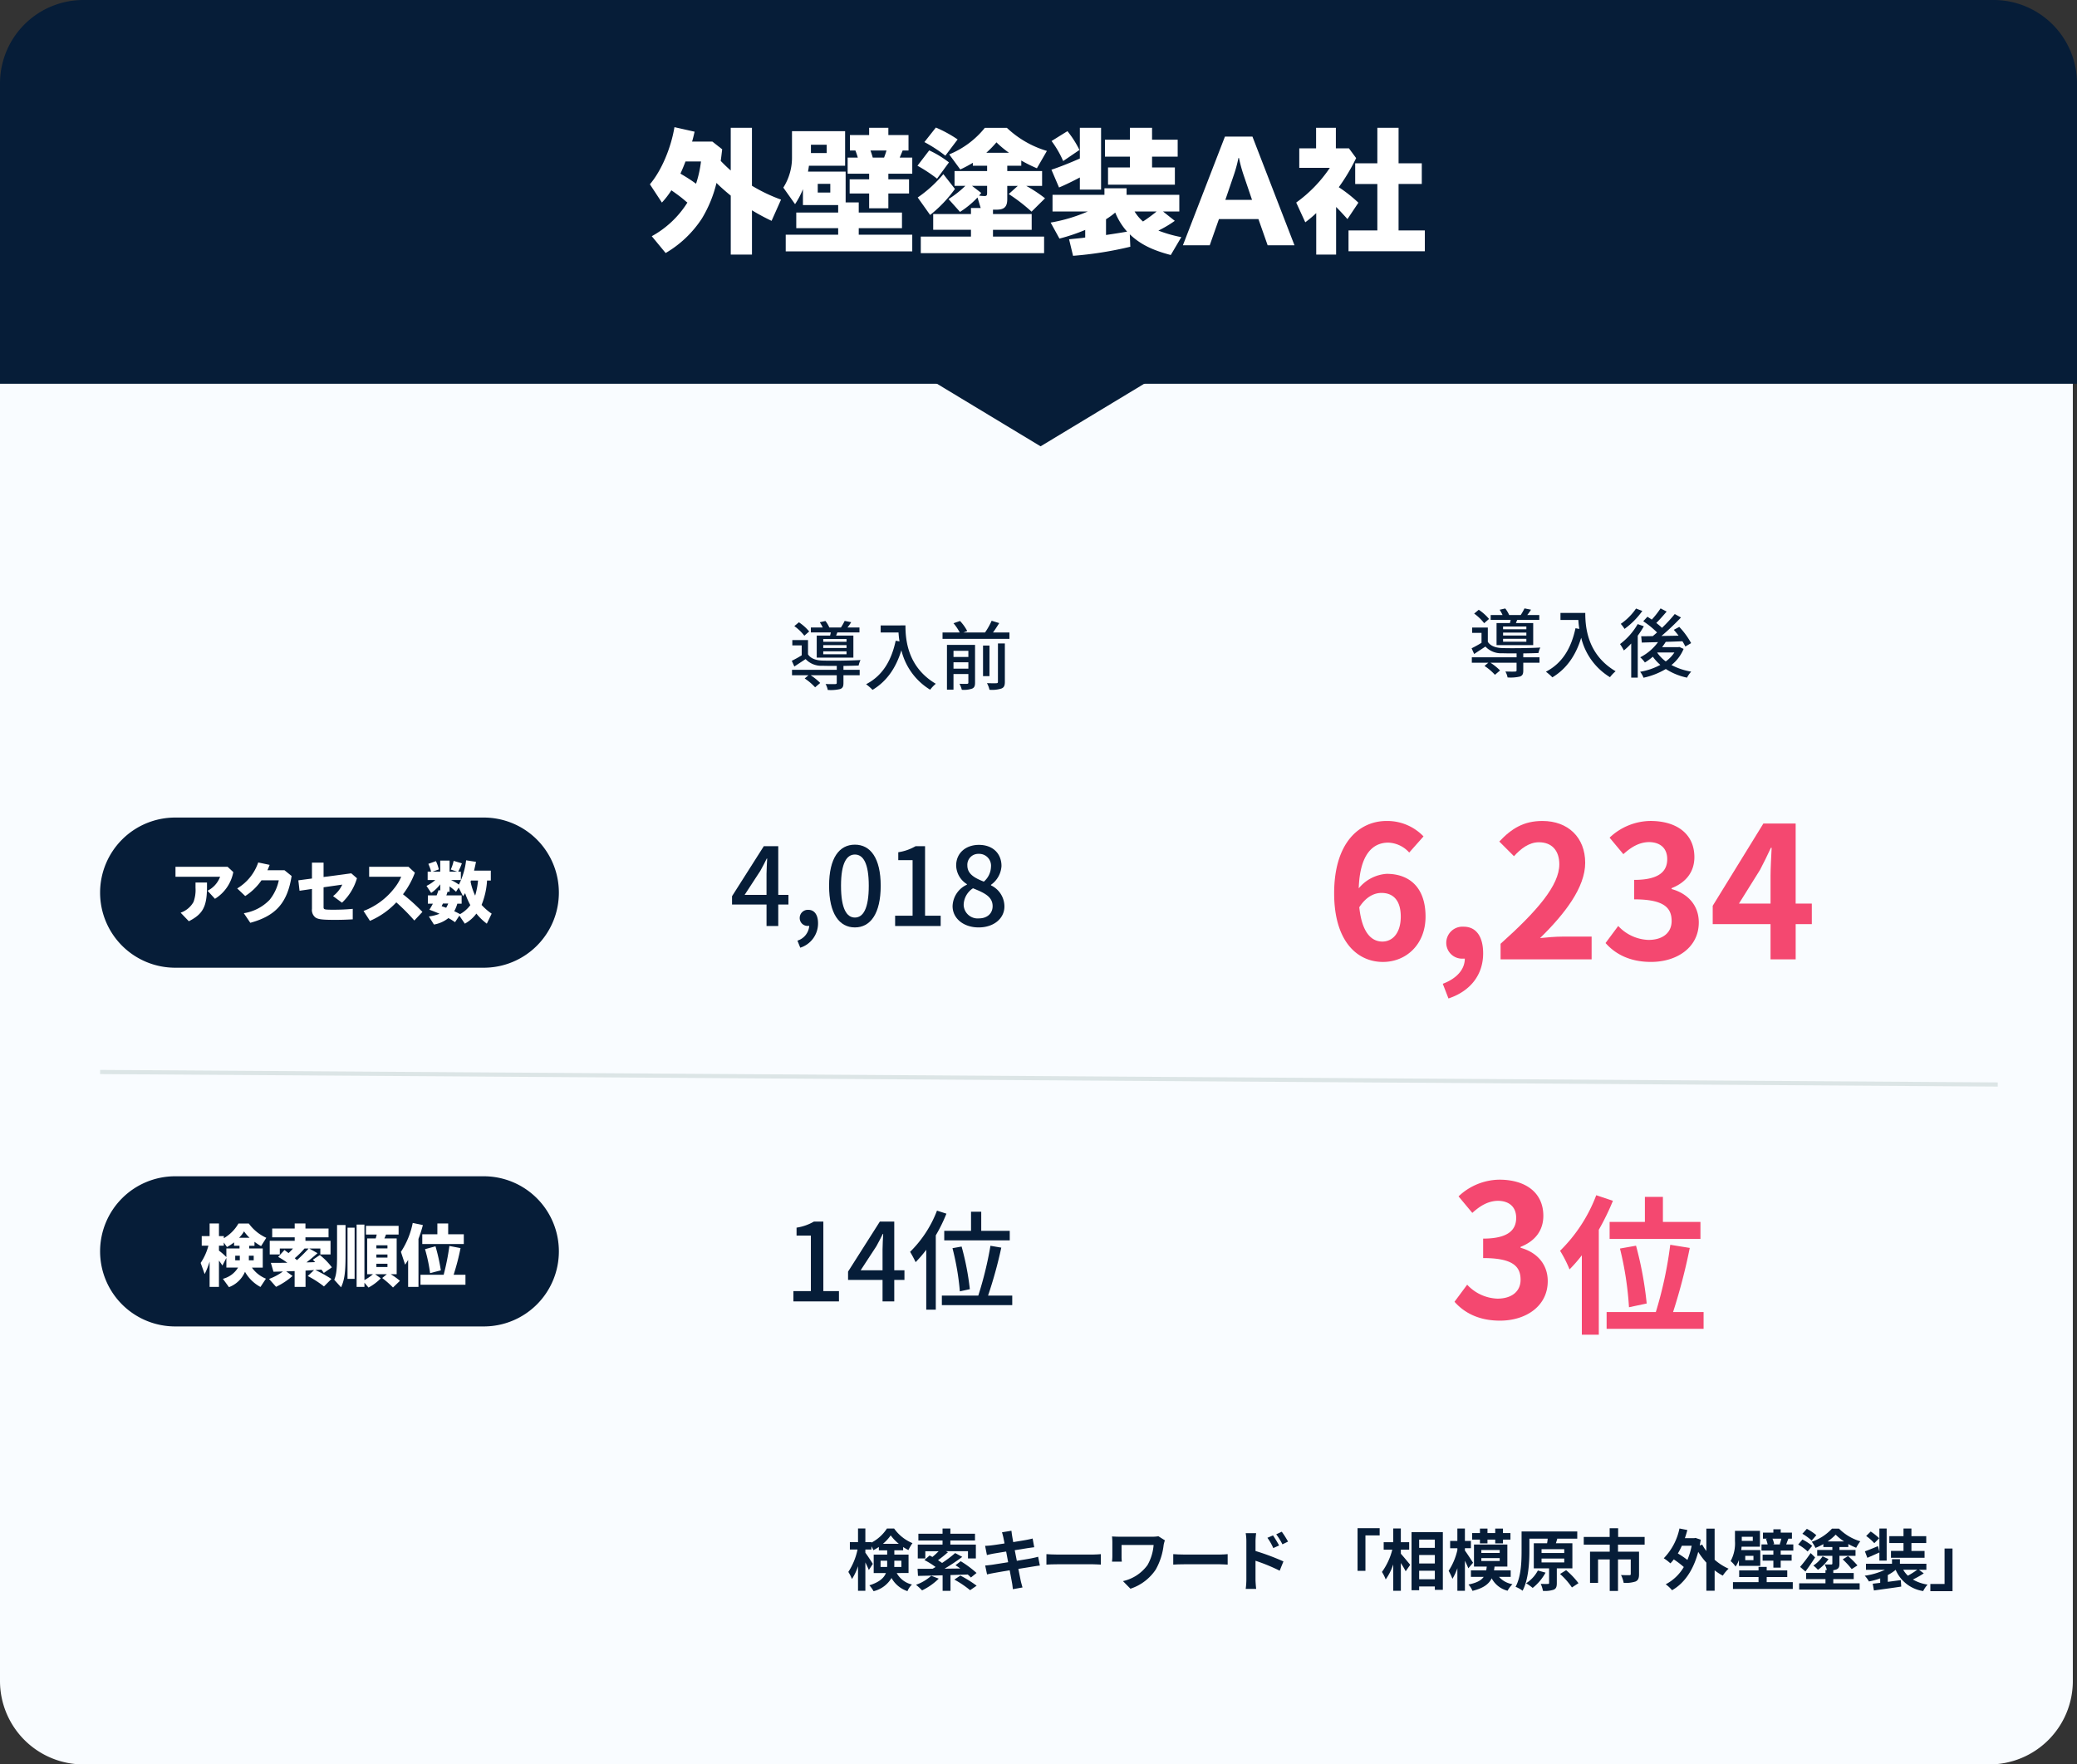
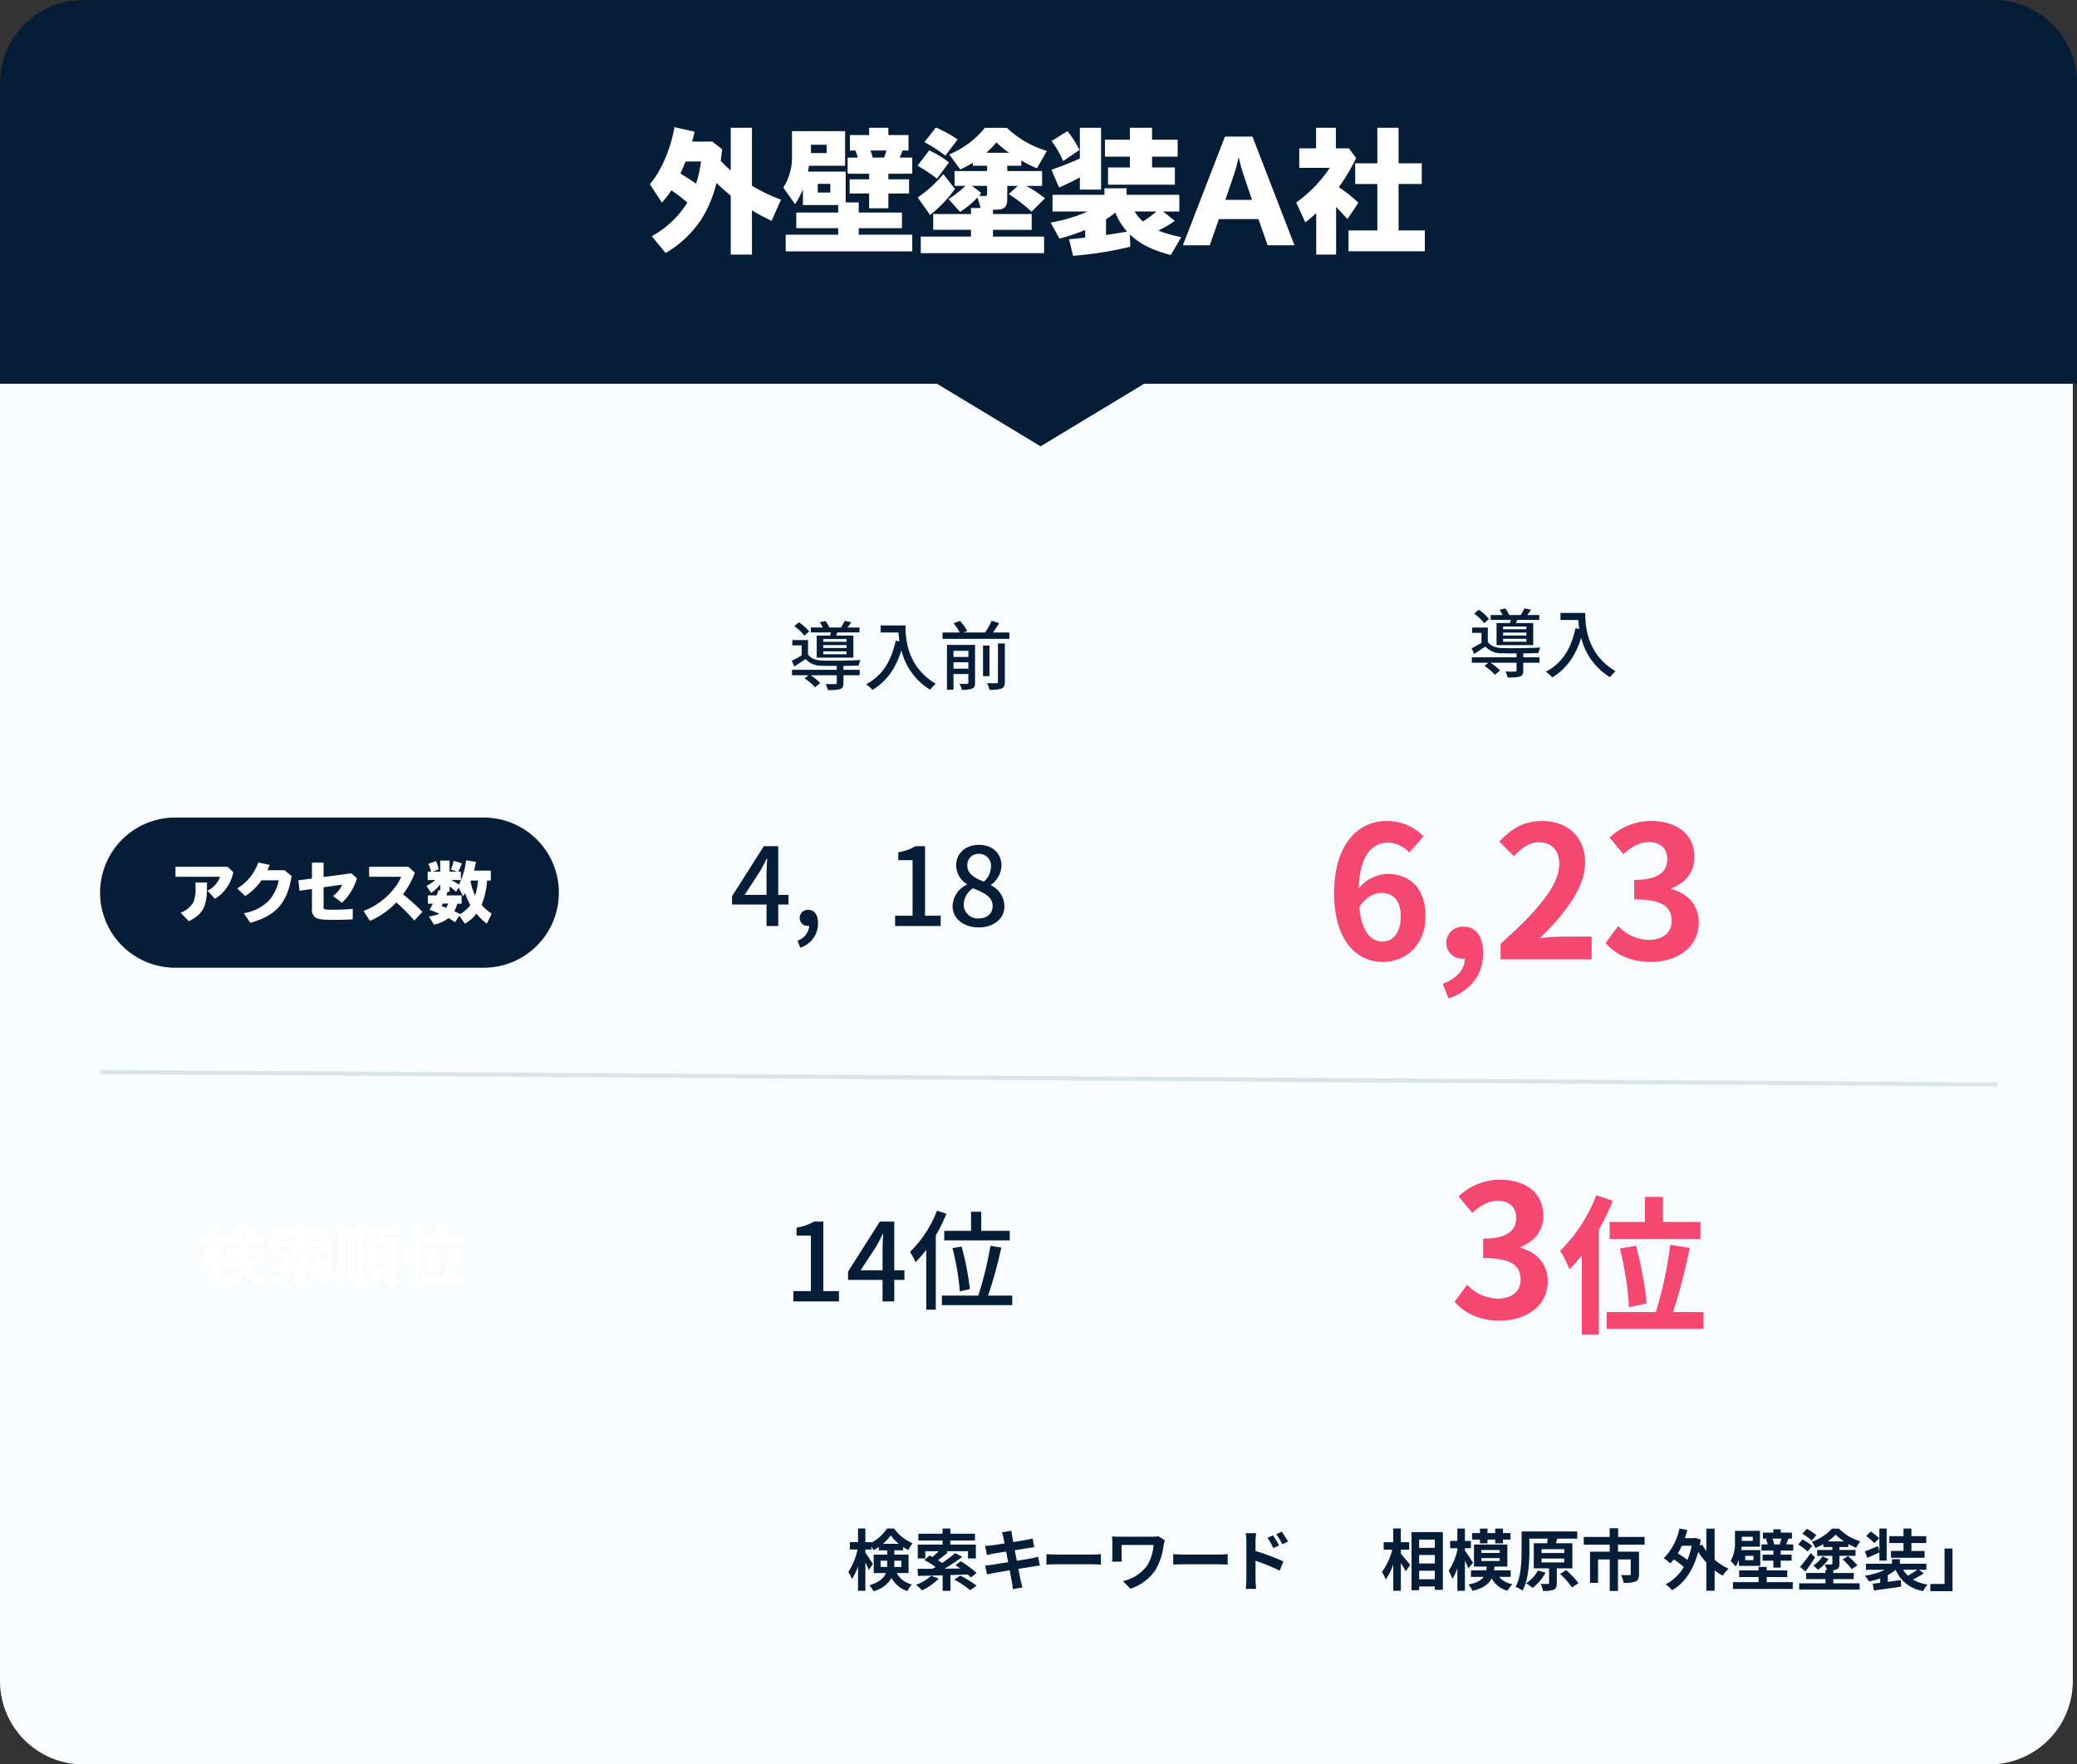
<svg xmlns="http://www.w3.org/2000/svg" width="498" height="423" viewBox="0 0 498 423">
  <rect x="0" y="0" width="498" height="423" fill="#333333" stroke="none" />
  <path d="M0,89H497V403a20,20,0,0,1-20,20H20A20,20,0,0,1,0,403V89Z" fill="#f9fcff" />
  <path d="M20,0H478a20,20,0,0,1,20,20V92H0V20A20,20,0,0,1,20,0Z" fill="#061d38" />
  <g style="isolation:isolate">
    <g style="isolation:isolate">
      <path d="M173.159,35.794c-.16,1.279-.16,1.407-.352,2.783.928.96,1.568,1.569,2.4,2.3V30.642h5.087V44.529a38.912,38.912,0,0,0,6.976,3.327L185,52.944a50.69,50.69,0,0,1-4.7-2.527V61.04h-5.087V46.9c-.992-.8-2.4-2.015-3.424-3.039a29.868,29.868,0,0,1-3.488,8.511,26.144,26.144,0,0,1-8.7,8.288l-3.328-4.032a23.294,23.294,0,0,0,8.544-8.063c-.257-.192-.48-.384-.768-.64-.8-.672-1.409-1.12-2.433-1.857l-.639-.447a21.333,21.333,0,0,1-2.272,2.944l-2.88-4.384c2.752-3.232,5.056-8.671,5.888-13.695l4.831,1.088c-.352,1.5-.448,1.888-.608,2.368h4.864ZM163.5,41.841a38.425,38.425,0,0,1,3.391,2.208,27.2,27.2,0,0,0,1.184-5.344h-3.712c-.383.992-.7,1.792-1.215,2.912Z" fill="#fff" />
      <path d="M202.631,39.729h-8.672c-.063.512-.127.865-.223,1.409h9.023v7.39H205.9v2.433h10.367V54.7H205.9v1.568h12.831v4H188.392v-4h12.575V54.7H190.92V50.961h10.047V49.169H192.52V45.361a20.1,20.1,0,0,1-1.888,3.583l-2.816-3.967a13.411,13.411,0,0,0,2.08-7.391V31.442h12.735Zm-8.192-5.023v1.983h3.776V34.706Zm1.632,11.455h3.008v-2.08h-3.008ZM213,42.993h4.96v3.392H213v3.552h-4.607V46.385h-4.672V42.993h4.672V41.649h-5.152V37.777h2.432a17.64,17.64,0,0,0-.576-1.695h-1.312V32.37h4.608V30.642H213V32.37h4.832v3.712h-1.408c-.16.447-.544,1.312-.7,1.695h3.008v3.872H213Zm-4.288-6.911c.256.7.385,1.119.544,1.695h2.72c.193-.511.416-1.12.576-1.695Z" fill="#fff" />
      <path d="M224.68,42.833a36.17,36.17,0,0,0-4.7-3.1l2.816-3.679a24.211,24.211,0,0,1,4.735,2.88Zm-4.64,4.512a30.563,30.563,0,0,0,6.144-5.6l2.783,3.552a31.1,31.1,0,0,1-5.951,6.239Zm8.832-2.784V41.009h7.807v-1.28h-3.424v-.7a29.825,29.825,0,0,1-3.008,1.6l-2.656-3.615a21.249,21.249,0,0,0,8.544-6.368h5.28a23.823,23.823,0,0,0,9.6,5.536l-2.4,4.159a33.854,33.854,0,0,1-3.744-1.856v1.248h-3.36v1.28h8.352v3.552h-3.808a32.254,32.254,0,0,1,4.511,2.976l-3.231,3.2a41.5,41.5,0,0,0-5.472-4.223l2.176-1.952H241.51v3.168c0,1.824-.7,2.528-2.528,2.528h-.895v1.056h9.279v3.775h-9.279V56.72h12.255v3.968H220.776V56.72h12.031V55.088h-9.055V51.313h9.055v-1.44h2.336l-.768-2.528a21.755,21.755,0,0,1-4.192,3.456l-2.751-3.072a24.567,24.567,0,0,0,4.031-3.168Zm-2.208-7.232a33.88,33.88,0,0,0-5.024-3.264l2.752-3.487a30.152,30.152,0,0,1,5.215,2.848Zm8.607,8.928c-.256.32-.352.448-.512.639a9.969,9.969,0,0,0,1.312.1c.48,0,.608-.16.608-.768V44.561h-3.616Zm6.655-9.631a23.96,23.96,0,0,1-3.008-2.5,25.512,25.512,0,0,1-2.431,2.5Z" fill="#fff" />
      <path d="M271.015,59.152a87.4,87.4,0,0,1-13.728,2.176l-.96-3.968c1.632-.16,2.336-.224,3.2-.32l.672-.1V55.12a44.733,44.733,0,0,1-6.176,2.08l-2.111-3.84a38.841,38.841,0,0,0,8.9-2.656h-8.449v-4h12.448V45.137h5.311v1.568h12.64v4h-3.9l2.816,2.24a26.5,26.5,0,0,1-3.936,2.336,31.677,31.677,0,0,0,5.5,1.568l-2.527,4.288c-4.512-1.184-7.359-2.624-9.823-4.96Zm-12.1-16.607c-1.567.832-3.648,1.856-4.991,2.4L252.1,40.689c1.824-.608,4.127-1.5,6.815-2.688V30.642h5.088V45.457h-5.088Zm-4-3.936a23.735,23.735,0,0,0-2.784-4.8l3.807-2.368a23.83,23.83,0,0,1,2.88,4.511Zm16-7.967h5.312V33.49h6.144v4.064H276.23v2.592H281.7v4.127h-16.03V40.146h5.247V37.554h-5.983V33.49h5.983ZM265.19,56.336c2.145-.319,3.937-.607,5.056-.8a16.1,16.1,0,0,1-2.848-4.575,17.574,17.574,0,0,1-2.208,1.6Zm6.848-5.632a10.289,10.289,0,0,0,2.016,2.4,39.046,39.046,0,0,0,3.264-2.4Z" fill="#fff" />
      <path d="M300.3,32.754,310.374,58.8h-6.432l-2.208-6.272h-9.471L290.056,58.8h-6.432L293.7,32.754Zm-2.208,8.959a35.493,35.493,0,0,1-1.025-3.84h-.127a32.258,32.258,0,0,1-1.024,3.84L293.8,47.921h6.4Z" fill="#fff" />
      <path d="M325.158,37.9A45.882,45.882,0,0,1,321,44.881a34.344,34.344,0,0,1,4.7,3.712l-2.623,3.935c-.9-1.023-1.984-2.175-2.72-2.912V61.04h-4.767V51.089a29.165,29.165,0,0,1-2.624,2.207l-2.176-4.735a32.7,32.7,0,0,0,8.063-8.32h-7.328V35.569h4.033V30.642H320.3v4.927h3.136Zm5.088-7.263h5.088v8.511H340.9v4.96h-5.567V55.248h6.3V60.24h-18.3V55.248h6.911V44.113h-5.311v-4.96h5.311Z" fill="#fff" />
    </g>
  </g>
  <g style="isolation:isolate">
    <g style="isolation:isolate">
      <path d="M189.041,216.852H186.6V222h-2.809v-5.148H175.52v-2l7.618-11.987H186.6v11.675h2.444Zm-5.253-2.314V209.52c0-1.041.105-2.653.156-3.693h-.1c-.468.962-.987,1.95-1.534,2.939l-3.77,5.772Z" fill="#061d38" />
      <path d="M191.2,225.51a4.036,4.036,0,0,0,2.834-3.562,1.066,1.066,0,0,1-.286.026,1.875,1.875,0,0,1-2-1.924,1.943,1.943,0,0,1,2.08-1.924c1.456,0,2.314,1.222,2.314,3.224a6.1,6.1,0,0,1-4.264,5.85Z" fill="#061d38" />
-       <path d="M198.79,212.354c0-6.63,2.418-9.855,6.188-9.855,3.744,0,6.188,3.25,6.188,9.855,0,6.656-2.444,9.984-6.188,9.984C201.208,222.338,198.79,219.01,198.79,212.354Zm9.516,0c0-5.487-1.378-7.489-3.328-7.489s-3.329,2-3.329,7.489c0,5.538,1.378,7.618,3.329,7.618S208.306,217.892,208.306,212.354Z" fill="#061d38" />
      <path d="M214.623,219.53h4.187V206.218h-3.433v-1.9a11.768,11.768,0,0,0,4.161-1.456H221.8V219.53h3.744V222H214.623Z" fill="#061d38" />
      <path d="M228.4,217.242a5.86,5.86,0,0,1,3.432-5.148v-.13a5.412,5.412,0,0,1-2.574-4.473c0-2.99,2.314-4.94,5.46-4.94,3.328,0,5.408,2.08,5.408,5.07a5.943,5.943,0,0,1-2.522,4.5v.131a5.622,5.622,0,0,1,3.225,5.07c0,2.834-2.5,5.018-6.188,5.018C231.055,222.338,228.4,220.206,228.4,217.242Zm9.6,0c0-2.341-2.106-3.224-4.707-4.291a4.884,4.884,0,0,0-2.236,4,3.35,3.35,0,0,0,3.64,3.224C236.646,220.18,238,219.036,238,217.242Zm-.391-9.438a2.839,2.839,0,0,0-2.938-3.1,2.62,2.62,0,0,0-2.73,2.782c0,2.08,1.82,3.042,3.953,3.874A4.845,4.845,0,0,0,237.607,207.8Z" fill="#061d38" />
    </g>
  </g>
  <g style="isolation:isolate">
    <g style="isolation:isolate">
      <path d="M190.236,309.53h4.186V296.218H190.99v-1.9a11.755,11.755,0,0,0,4.16-1.456h2.262V309.53h3.744V312h-10.92Z" fill="#061d38" />
      <path d="M216.86,306.852h-2.444V312h-2.808v-5.148H203.34v-2l7.618-11.987h3.458v11.675h2.444Zm-5.252-2.314V299.52c0-1.041.1-2.653.156-3.693h-.1c-.468.962-.988,1.95-1.534,2.939l-3.77,5.772Z" fill="#061d38" />
      <path d="M226.922,290.965a38.384,38.384,0,0,1-2.548,5.2v17.812h-2.288V299.623a29.583,29.583,0,0,1-2.548,2.965,26.04,26.04,0,0,0-1.326-2.471,27.627,27.627,0,0,0,6.448-9.88ZM242.705,310.6v2.288H225.83V310.6h8.736a86.226,86.226,0,0,0,2.913-11.935l2.6.443a104,104,0,0,1-3.173,11.492Zm-9.881-15.523V290.5h2.445v4.576h6.837v2.288H226.4v-2.288Zm-2.678,14.509a62.984,62.984,0,0,0-1.768-10.349l2.184-.389a64.64,64.64,0,0,1,1.976,10.218Z" fill="#061d38" />
    </g>
  </g>
  <g style="isolation:isolate">
    <g style="isolation:isolate">
      <path d="M337.885,204.389a7.07,7.07,0,0,0-5.017-2.377c-3.741,0-6.821,2.816-7.085,10.958a9.473,9.473,0,0,1,6.69-3.477c5.457,0,9.328,3.257,9.328,10.253,0,6.69-4.664,10.87-10.209,10.87-6.205,0-11.705-4.972-11.705-16.458,0-12.146,6.028-17.339,12.586-17.339a12.057,12.057,0,0,1,8.844,3.7Zm-2.024,15.357c0-3.872-1.8-5.677-4.621-5.677-1.76,0-3.7.925-5.325,3.433.616,5.941,2.816,8.229,5.545,8.229C333.881,225.731,335.861,223.707,335.861,219.746Z" fill="#f44870" />
      <path d="M345.934,235.853c3.388-1.277,5.281-3.477,5.281-6.029h-.4a3.8,3.8,0,0,1-4.048-3.829,3.892,3.892,0,0,1,4.181-3.828c2.992,0,4.664,2.376,4.664,6.381,0,5.148-3.037,9.065-8.316,10.825Z" fill="#f44870" />
      <path d="M359.793,226.26c8.846-7.922,14.082-14.038,14.082-19.055,0-3.3-1.8-5.281-4.885-5.281-2.375,0-4.355,1.54-5.984,3.345l-3.52-3.521c2.993-3.169,5.9-4.929,10.341-4.929,6.161,0,10.253,3.96,10.253,10.034,0,5.9-4.885,12.233-10.825,18.043,1.628-.177,3.784-.353,5.28-.353h7.086V230H359.793Z" fill="#f44870" />
      <path d="M384.961,226.083,388,221.991a10.345,10.345,0,0,0,7.26,3.344c3.3,0,5.545-1.628,5.545-4.532,0-3.213-1.892-5.193-8.977-5.193v-4.665c5.985,0,7.921-2.068,7.921-4.972,0-2.553-1.584-4.049-4.356-4.093-2.332.044-4.225,1.144-6.162,2.9l-3.3-3.96a14.442,14.442,0,0,1,9.769-4.005c6.293,0,10.561,3.08,10.561,8.669,0,3.521-1.981,6.074-5.457,7.438v.22c3.7,1.012,6.513,3.74,6.513,8.008,0,5.986-5.236,9.462-11.441,9.462C390.727,230.616,387.25,228.68,384.961,226.083Z" fill="#f44870" />
-       <path d="M434.42,221.551h-3.873V230h-6.028v-8.449H410.656v-4.4L422.8,197.436h7.744v19.186h3.873Zm-9.9-4.929v-6.644c0-1.893.176-4.841.264-6.734h-.177c-.792,1.716-1.672,3.521-2.6,5.281l-5.061,8.1Z" fill="#f44870" />
    </g>
  </g>
  <g style="isolation:isolate">
    <g style="isolation:isolate">
      <path d="M348.746,312.083l3.037-4.092a10.345,10.345,0,0,0,7.26,3.344c3.3,0,5.545-1.628,5.545-4.532,0-3.213-1.892-5.193-8.977-5.193v-4.665c5.985,0,7.921-2.068,7.921-4.972,0-2.553-1.584-4.049-4.356-4.093-2.332.044-4.225,1.144-6.161,2.9l-3.3-3.96a14.442,14.442,0,0,1,9.769-4.005c6.293,0,10.561,3.08,10.561,8.669,0,3.521-1.981,6.074-5.457,7.438v.22c3.7,1.012,6.514,3.74,6.514,8.008,0,5.986-5.237,9.462-11.442,9.462C354.512,316.616,351.035,314.68,348.746,312.083Z" fill="#f44870" />
    </g>
    <g style="isolation:isolate">
      <path d="M386.729,287.876a58.623,58.623,0,0,1-3.385,6.946v25.161h-4.067V300.942a34.866,34.866,0,0,1-2.952,3.383,28.957,28.957,0,0,0-2.267-4.463,37.031,37.031,0,0,0,8.674-13.318Zm21.74,26.672v4.032H385.217v-4.032h11.8a95.347,95.347,0,0,0,3.457-16.126l4.679.756a139.721,139.721,0,0,1-4,15.37Zm-14.074-21.6v-6.012h4.32v6.012h9v4.068H385.936v-4.068ZM390.58,313.4a78.176,78.176,0,0,0-2.16-14.074l3.851-.683a85.538,85.538,0,0,1,2.556,13.857Z" fill="#f44870" />
    </g>
  </g>
  <g style="isolation:isolate">
    <g style="isolation:isolate">
      <path d="M215.005,377.119a5.578,5.578,0,0,0,3.665,2.753,4.519,4.519,0,0,0-1.088,1.585,6.776,6.776,0,0,1-3.826-3.153,6.834,6.834,0,0,1-4.3,3.169,7.343,7.343,0,0,0-1.009-1.409c2.449-.768,3.522-1.809,3.97-2.945h-2.93V372.7h3.234v-1.024h-2v-.817a10.09,10.09,0,0,1-1.313.785,6.972,6.972,0,0,0-.464-.929v.768h-1.456v.769c.432.56,1.553,2.272,1.792,2.673l-.96,1.472c-.176-.463-.5-1.152-.832-1.824v6.8h-1.761v-5.891a12.816,12.816,0,0,1-1.456,3.074,9.484,9.484,0,0,0-.865-1.7,15.768,15.768,0,0,0,2.209-5.378h-1.84v-1.76h1.952v-3.282h1.761v3.282h1.456v.112a9.916,9.916,0,0,0,3.714-3.377h1.728a10.137,10.137,0,0,0,4.4,3.5,10.753,10.753,0,0,0-.976,1.665,13.106,13.106,0,0,1-1.264-.736v.784h-2.113V372.7h3.409v4.418Zm-2.305-1.457c.016-.176.016-.368.016-.544v-.961h-1.585v1.5Zm2.8-5.554a10.842,10.842,0,0,1-1.937-2.017,10.2,10.2,0,0,1-1.856,2.017Zm-1.072,4.049v1.009c0,.16,0,.336-.016.5h1.712v-1.5Z" fill="#061d38" />
      <path d="M225.083,378.463a14.821,14.821,0,0,1-4,2.817,14.534,14.534,0,0,0-1.457-1.344,10.586,10.586,0,0,0,3.65-2.161Zm2.816-.864v3.794h-1.888v-3.73c-2.225.065-4.274.112-5.907.144l-.1-1.7c1.009,0,2.242,0,3.6-.015.24-.128.48-.273.72-.416A18.858,18.858,0,0,0,221.641,374l1.249-1.089c.208.112.448.224.672.353a17.809,17.809,0,0,0,1.5-1.377h-3.2v1.728h-1.808V370.3h5.938v-.977H220.2v-1.632h5.794v-1.249h1.873v1.249h5.906v1.632h-5.906v.977h6.114v3.313h-1.889v-1.728h-5.3l.5.24c-.769.688-1.633,1.376-2.386,1.921.352.224.689.448.977.656a29.666,29.666,0,0,0,3.137-2.369l1.7.912a46.335,46.335,0,0,1-4.242,2.833l3.761-.048c-.383-.288-.768-.544-1.136-.784l1.249-.96a25.672,25.672,0,0,1,3.793,2.817l-1.345,1.088c-.208-.208-.464-.463-.768-.72Zm2.37.129a28.734,28.734,0,0,1,3.9,2.432l-1.569,1.072a24.056,24.056,0,0,0-3.777-2.544Z" fill="#061d38" />
    </g>
    <g style="isolation:isolate">
      <path d="M249.326,375.326c-.416.032-1.073.144-1.68.24-.769.128-2.065.336-3.474.56.256,1.313.48,2.386.576,2.882.112.48.273,1.056.417,1.568l-2.306.416c-.08-.608-.128-1.152-.224-1.616-.08-.465-.288-1.569-.544-2.913-1.633.271-3.137.528-3.825.656s-1.233.24-1.6.336l-.448-2.144c.432-.017,1.152-.113,1.664-.177.737-.112,2.225-.352,3.842-.609l-.48-2.56c-1.409.223-2.641.431-3.138.512-.56.112-.992.208-1.472.336L236.2,370.6a14.832,14.832,0,0,0,1.488-.112c.561-.064,1.793-.24,3.169-.464-.128-.673-.239-1.2-.288-1.457-.1-.448-.208-.832-.32-1.217l2.257-.368c.048.321.1.866.177,1.249.031.224.128.752.255,1.473,1.361-.225,2.578-.416,3.154-.528.512-.1,1.12-.225,1.5-.336l.384,2.1c-.352.033-.992.128-1.472.193l-3.2.512.5,2.544c1.44-.24,2.753-.448,3.473-.591.624-.128,1.217-.256,1.633-.385Z" fill="#061d38" />
      <path d="M250.9,372.589c.576.048,1.745.1,2.577.1h8.6c.736,0,1.456-.064,1.873-.1V375.1c-.385-.016-1.2-.08-1.873-.08h-8.6c-.912,0-1.984.032-2.577.08Z" fill="#061d38" />
      <path d="M279.3,369.275a9.814,9.814,0,0,0-.289,1.073,15.581,15.581,0,0,1-1.9,5.938,11.654,11.654,0,0,1-6.067,4.594l-1.793-1.824a9.92,9.92,0,0,0,5.891-3.858,11.487,11.487,0,0,0,1.457-4.8h-7.684v2.673a10.926,10.926,0,0,0,.065,1.313h-2.354c.048-.5.08-.9.08-1.313v-3.378a12.6,12.6,0,0,0-.08-1.343c.512.031,1.217.063,1.953.063h7.651a8.673,8.673,0,0,0,1.521-.112Z" fill="#061d38" />
      <path d="M281.306,372.589c.576.048,1.745.1,2.577.1h8.6c.736,0,1.456-.064,1.873-.1V375.1c-.385-.016-1.2-.08-1.873-.08h-8.6c-.912,0-1.985.032-2.577.08Z" fill="#061d38" />
      <path d="M301.035,371.837a55.559,55.559,0,0,1,6.692,2.5l-.9,2.225a42.8,42.8,0,0,0-5.795-2.385V378.7c0,.448.08,1.569.16,2.226h-2.512a17.36,17.36,0,0,0,.16-2.226v-9.2a11.311,11.311,0,0,0-.16-1.937h2.5a17.152,17.152,0,0,0-.145,1.937Zm4.258-.7a13.024,13.024,0,0,0-1.408-2.466l1.344-.576c.449.673,1.089,1.7,1.457,2.417Zm2.193-.9a14.964,14.964,0,0,0-1.488-2.4l1.328-.624a21.066,21.066,0,0,1,1.505,2.369Z" fill="#061d38" />
    </g>
    <g style="isolation:isolate">
-       <path d="M325.5,366.362h5.3v1.729h-3.41v8.5H325.5Z" fill="#061d38" />
      <path d="M335.882,372.493c.56.609,1.921,2.257,2.241,2.657l-1.088,1.553c-.24-.513-.705-1.265-1.153-1.985v6.659h-1.825v-6.323a13.683,13.683,0,0,1-1.809,3.6,9.412,9.412,0,0,0-.9-1.793,15.566,15.566,0,0,0,2.481-5.345h-2.064v-1.793h2.288v-3.282h1.825v3.282h2v1.793h-2Zm10.068-5.186v13.845h-1.921v-.816h-3.761v.912h-1.825V367.307Zm-5.682,1.793v1.984h3.761V369.1Zm0,3.7v2.033h3.761V372.8Zm3.761,5.81v-2.048h-3.761v2.048Z" fill="#061d38" />
      <path d="M352.059,375.982c-.177-.463-.481-1.136-.817-1.808v7.2h-1.808v-5.41a13.665,13.665,0,0,1-1.186,2.545,12.888,12.888,0,0,0-.912-1.921,15.09,15.09,0,0,0,2.1-4.994v-.416H347.7V369.42h1.73v-2.978h1.808v2.978h1.44v1.744h-1.44v.561c.48.64,1.664,2.464,1.952,2.929Zm7.362,2.065a5.516,5.516,0,0,0,3.218,1.745,7.025,7.025,0,0,0-1.169,1.568,5.906,5.906,0,0,1-3.81-2.976c-.672,1.376-1.969,2.368-4.609,3.009a5.091,5.091,0,0,0-.961-1.521c2-.4,3.057-.992,3.65-1.825h-3.058v-1.568h3.666c.048-.289.1-.592.128-.913h-3.058v-5.282h8v5.282h-3.073c-.033.321-.08.609-.128.913h4v1.568Zm-4.577-8.947h-1.873v-1.569h1.873v-1.072h1.808v1.072h1.857v-1.072h1.856v1.072h1.793V369.1h-1.793v.912h-1.856V369.1h-1.857v.912h-1.808Zm.336,3.2h4.4v-.7h-4.4Zm0,1.936h4.4v-.7h-4.4Z" fill="#061d38" />
      <path d="M373.276,376v3.538c0,.864-.16,1.328-.768,1.584a6.676,6.676,0,0,1-2.561.273,6.552,6.552,0,0,0-.529-1.681c.7.032,1.473.032,1.7.016.24,0,.305-.048.305-.24V376h-3.666v-6.019h3.185a9.951,9.951,0,0,0,.145-1.1H366.7v3.009c0,2.72-.223,6.835-1.633,9.475a6.89,6.89,0,0,0-1.679-.944c1.328-2.449,1.439-6.034,1.439-8.531v-4.739h13.35v1.73h-5.01l.225.016-.336,1.087h3.953V376Zm-2.7,1.024a11.994,11.994,0,0,1-3.089,3.666,12.774,12.774,0,0,0-1.569-1.121,8.177,8.177,0,0,0,2.817-3.056Zm-.96-4.706h5.442V371.4h-5.442Zm0,2.258h5.442v-.928h-5.442Zm5.89,1.857a18.957,18.957,0,0,1,2.962,3.121l-1.569,1.024a17.011,17.011,0,0,0-2.849-3.233Z" fill="#061d38" />
      <path d="M387.947,370.316V372h5.043v5.41c0,.912-.193,1.456-.849,1.744a7.626,7.626,0,0,1-2.832.321,6.872,6.872,0,0,0-.641-1.873c.8.032,1.744.032,2,.032s.336-.08.336-.256v-3.521h-3.058v7.554h-1.984v-7.554h-2.8v5.618H381.24V372h4.723v-1.681h-6.227v-1.857h6.211v-2.08h2.032v2.08h6.355v1.857Z" fill="#061d38" />
      <path d="M411.117,373.934a13.181,13.181,0,0,0,3.346,2.144,9.155,9.155,0,0,0-1.393,1.665,13.479,13.479,0,0,1-1.953-1.264v4.881h-1.985v-6.738a18.175,18.175,0,0,1-1.952-2.577c-1.2,4.529-3.426,7.587-6.276,9.2a8.082,8.082,0,0,0-1.519-1.424,10.879,10.879,0,0,0,4.337-4.145,20.179,20.179,0,0,0-2.4-1.825,7.779,7.779,0,0,1-.816.944,11.493,11.493,0,0,0-1.584-1.217,14.483,14.483,0,0,0,3.762-7.139l1.888.369c-.175.672-.368,1.312-.591,1.953H406.2l.336-.065,1.248.433c-.08.479-.16.944-.24,1.392l.593-.224a10.809,10.809,0,0,0,.992,1.537v-5.362h1.985Zm-7.859-3.362a16.818,16.818,0,0,1-.961,1.857,19.951,19.951,0,0,1,2.289,1.552,18.145,18.145,0,0,0,1.025-3.409Z" fill="#061d38" />
      <path d="M416.937,374a6.581,6.581,0,0,1-.8,1.568,6.266,6.266,0,0,0-1.185-1.312,8.887,8.887,0,0,0,1.04-4.8V367h5.987v3.81h-4.4c-.016.255-.048.528-.08.8h4.562v3.794h-5.122Zm6.659,5.3h6.258v1.633H415.512V379.3h6.131v-1.217H417v-1.6h4.642v-.833H423.6v.833h4.929v1.6H423.6Zm-5.971-10.868v.975h2.641v-.975Zm2.8,4.561h-1.969v1.04h1.969Zm9.556-2.737v1.473h-3.025v.992h2.625v1.425h-2.625v1.68H425.2v-1.68h-2.577v-1.425H425.2v-.992h-2.848v-1.473h1.471a7.945,7.945,0,0,0-.4-1.3l.416-.079H422.7v-1.441h2.5v-.8h1.761v.8h2.689v1.441h-.96l.111.016c-.224.528-.383.976-.527,1.36Zm-4.994-1.376a6.275,6.275,0,0,1,.4,1.3l-.385.08h2l-.288-.048a11.634,11.634,0,0,0,.4-1.328Z" fill="#061d38" />
      <path d="M433.417,371.949a12.28,12.28,0,0,0-2.272-1.665l1.023-1.2a12,12,0,0,1,2.338,1.52Zm6.146,7.635h6.324v1.5h-14.5v-1.5h6.306v-1.009h-4.642V377.1h4.642v-.7h.336a6.557,6.557,0,0,0-.512-1.344c.624.016,1.344.016,1.552.016.193-.016.273-.064.273-.24v-1.841h-3.634v-1.408h3.634v-.7h-2.161v-.7a14.646,14.646,0,0,1-1.89.912,8.476,8.476,0,0,0-.88-1.473,11.951,11.951,0,0,0,4.851-3.152h1.664a12.126,12.126,0,0,0,5.122,3.041,9.525,9.525,0,0,0-.992,1.553,16.6,16.6,0,0,1-1.889-.9v.72h-2.129v.7h3.858v1.408h-3.858v1.857c0,.768-.143,1.152-.688,1.392a3.28,3.28,0,0,1-.785.193v.672h4.9v1.472h-4.9Zm-7.955-3.938a38.1,38.1,0,0,0,2.529-3.313l1.072,1.04c-.7,1.105-1.552,2.337-2.32,3.378Zm2.769-6.306a11.588,11.588,0,0,0-2.225-1.633l1.073-1.185a12.249,12.249,0,0,1,2.273,1.521Zm4.05,4.433a10.5,10.5,0,0,1-2.545,2.578,6.684,6.684,0,0,0-1.1-1.025A7.679,7.679,0,0,0,437,373.117Zm3.745-4.225a11.5,11.5,0,0,1-2.032-1.633,11.565,11.565,0,0,1-1.953,1.633Zm.93,3.505a21.528,21.528,0,0,1,2.255,2.241l-1.376.881a19.671,19.671,0,0,0-2.161-2.337Z" fill="#061d38" />
      <path d="M461.262,377.2a22.192,22.192,0,0,1-2.61,1.473,9.825,9.825,0,0,0,3.522,1.216,6.889,6.889,0,0,0-1.057,1.552,8.547,8.547,0,0,1-6.594-5.089,10.3,10.3,0,0,1-1.888,1.248v1.632l3.121-.416.1,1.553c-2.29.353-4.77.672-6.547.929l-.288-1.617c.528-.064,1.136-.128,1.793-.208V378.4a16.756,16.756,0,0,1-2.706.737,6.468,6.468,0,0,0-1.008-1.377,16.819,16.819,0,0,0,4.866-1.424H447.4v-1.441h6.243v-1.088h1.9v1.088h6.34v1.441h-1.778Zm-10.645-5.011c-.96.449-1.984.881-2.881,1.282l-.591-1.553c.816-.288,1.952-.753,3.136-1.249l.336,1.312v-5.538h1.745v7.7h-1.745Zm-1.217-2.224a11.807,11.807,0,0,0-1.952-1.729l1.089-1.072a13.664,13.664,0,0,1,2.032,1.616Zm7-.032H453v-1.649H456.4v-1.841h1.9v1.841h3.553v1.649H458.3v1.888h3.152v1.633H453.4V371.82H456.4Zm-.064,6.4a6.052,6.052,0,0,0,1.12,1.424,21.537,21.537,0,0,0,2.241-1.424Z" fill="#061d38" />
      <path d="M468.154,381.473H462.84v-1.729h3.409v-8.5h1.9Z" fill="#061d38" />
    </g>
  </g>
  <path d="M42,196h74a18,18,0,0,1,18,18h0a18,18,0,0,1-18,18H42a18,18,0,0,1-18-18h0A18,18,0,0,1,42,196Z" fill="#061d38" />
-   <path d="M42,282h74a18,18,0,0,1,18,18h0a18,18,0,0,1-18,18H42a18,18,0,0,1-18-18h0A18,18,0,0,1,42,282Z" fill="#061d38" />
  <g style="isolation:isolate">
    <g style="isolation:isolate">
      <path d="M54.561,207.8l1.377,1.281a9.626,9.626,0,0,1-4.4,6.4l-1.777-1.936a6.1,6.1,0,0,0,3.01-3.346H42.076v-2.4Zm-4.93,3.778v1.28c-.048,4.546-1.024,6.307-4.354,8l-1.968-2.049a5.649,5.649,0,0,0,3.089-2.577,8.371,8.371,0,0,0,.48-3.393v-1.264Z" fill="#fff" />
      <path d="M69.921,210.012c-1.008,6.419-3.777,9.555-9.908,11.22l-1.552-2.3a10.911,10.911,0,0,0,6.178-3.2,10.932,10.932,0,0,0,2.209-4.691H62.7a13.805,13.805,0,0,1-3.906,3.777l-1.921-1.824a11.642,11.642,0,0,0,5.042-6.226l2.737.576c-.176.464-.32.849-.528,1.28h4.081Z" fill="#fff" />
      <path d="M77.583,206.811v3.441l6.642-.88,1.36,1.185A13.08,13.08,0,0,1,82,216.414l-2.145-1.584a7.168,7.168,0,0,0,2.209-2.753l-4.481.64v4.69c0,.656.08.689,2.464.689,1.553,0,3.074-.065,4.53-.209V220.4c-1.777.1-2.817.128-4.273.128-3.01,0-4-.128-4.658-.56a2.3,2.3,0,0,1-.849-2.081v-4.77l-2.977.433-.288-2.5,3.265-.433v-3.809Z" fill="#fff" />
      <path d="M97.937,207.8l1.537,1.425a19.978,19.978,0,0,1-2.849,5.169,45.2,45.2,0,0,1,4.657,4.226l-1.937,2.065a47.851,47.851,0,0,0-4.322-4.353,18.743,18.743,0,0,1-6.322,4.434l-1.536-2.37a16.959,16.959,0,0,0,7.378-5.458,11.363,11.363,0,0,0,1.649-2.737H88.509v-2.4Z" fill="#fff" />
      <path d="M116.722,221.44a13.684,13.684,0,0,1-2.5-2.417,8.711,8.711,0,0,1-2.769,2.417l-1.313-1.92-1.04,1.569c-.464-.337-.785-.528-1.1-.721-.209-.112-.369-.208-.481-.272a7.543,7.543,0,0,1-3.473,1.552l-1.217-1.936a10.615,10.615,0,0,0,2.561-.641c-.64-.288-1.392-.592-2.432-.975.335-.529.48-.785.735-1.265l.1-.177h-1.2v-2h2.1c.224-.577.288-.785.448-1.249l.416.065V212a9.1,9.1,0,0,1-2.176,2.065l-1.121-1.681a9.263,9.263,0,0,0,2.113-1.408H102.54v-2h.833a10.8,10.8,0,0,0-.673-1.873l1.825-.657a9.086,9.086,0,0,1,.688,1.986l-1.5.544h1.841v-2.658h2.241v2.658h1.841l-1.552-.513a10.915,10.915,0,0,0,.688-2.08l1.968.592a13.823,13.823,0,0,1-.88,2h.64v2h-2.369a11.755,11.755,0,0,1,1.9,1.1,17.579,17.579,0,0,0,1.729-5.827l2.369.368c-.128.689-.352,1.65-.464,2.1h4.017V211.1h-.9a18.44,18.44,0,0,1-1.313,5.841,13.747,13.747,0,0,0,2.417,2.1Zm-10.516-4.081c.384.128.48.16.768.272a6.752,6.752,0,0,0,.5-1.025h-1.264c-.1.193-.241.5-.32.641Zm2.9,1.184c.32.145.848.417,1.2.608a7.618,7.618,0,0,0,2.465-2.16,17.527,17.527,0,0,1-1.248-2.865c-.145.224-.224.352-.5.736l-1.04-2.065-.64.992a15.26,15.26,0,0,0-1.553-1.28v1.28h-.48c-.064.225-.1.32-.16.5l-.048.159a1.147,1.147,0,0,0-.08.209h3.665v2h-1.04a7.992,7.992,0,0,1-.736,1.793Zm3.825-7.442c-.032.08-.08.223-.1.271a14.15,14.15,0,0,0,1.1,3.346,18.9,18.9,0,0,0,.688-3.617Z" fill="#fff" />
    </g>
  </g>
  <g style="isolation:isolate">
    <g style="isolation:isolate">
      <path d="M60.4,303.895a7.688,7.688,0,0,0,3.362,2.657l-1.313,1.985A9.341,9.341,0,0,1,58.74,304.9a6.755,6.755,0,0,1-3.841,3.682l-1.457-2a5.941,5.941,0,0,0,3.634-2.689h-2.8v-2.321L53.33,303.4c-.288-.448-.576-.848-.832-1.184v6.307H50.257V302.47a19.409,19.409,0,0,1-1.185,2.977l-.96-2.673a13.535,13.535,0,0,0,1.857-4.129h-1.6v-2.3h1.889v-3.026H52.5v3.026h1.169v.5a9.467,9.467,0,0,0,3.505-3.522h2.481a10.6,10.6,0,0,0,4.193,3.426l-1.248,2a14.245,14.245,0,0,1-1.585-1.04v.96H59.749v.641H63v4.594Zm-4.274-5.235v-.815a12.466,12.466,0,0,1-1.7,1.12l-.768-1.089v.769H52.5v1.184a14.114,14.114,0,0,1,1.776,1.553V299.3h3.154v-.641Zm1.377,2.386H56.4v1.1h1.1Zm2.337-4.306a9.218,9.218,0,0,1-1.329-1.537,7.06,7.06,0,0,1-1.184,1.537Zm.992,5.41v-1.1H59.669v1.1Z" fill="#fff" />
      <path d="M76.133,300.438c-.961.848-1.793,1.552-2.657,2.208.928-.016,1.632-.047,2.1-.064-.144-.16-.257-.271-.56-.576l1.68-1.12a16.123,16.123,0,0,1,2.881,2.945l-1.936,1.344c-.193-.288-.4-.576-.576-.8l-.529.048c-.032,0-.176,0-.4.016l-.529.032.1.048a32.376,32.376,0,0,1,3.761,2.1l-1.793,1.792a24.27,24.27,0,0,0-3.889-2.5l1.521-1.424-2.049.128v3.906H70.643v-3.793l-2.017.079,1.52,1.089a17.154,17.154,0,0,1-3.953,2.609l-1.681-1.889a13.336,13.336,0,0,0,3.33-1.793l-1.057.032c-.352.016-.528.016-1.216.032l-.625-2.129h1.521l2.433-.016-.144-.1a16.115,16.115,0,0,0-2.065-1.312l1.52-1.649c.593.448.753.56.977.736l.128-.128a9.3,9.3,0,0,0,.929-.977H67.089v1.425H64.672v-3.264h5.987v-.833H65.265v-2.113h5.394v-1.217h2.577v1.217h5.538v2.113H73.236v.833h6.018v3.264H76.805v-1.425H74.132Zm-3.121-1.122a20.034,20.034,0,0,1-2.337,2.322c.208.192.384.336.528.464a36.855,36.855,0,0,0,2.625-2.593l.176-.193Z" fill="#fff" />
      <path d="M82.849,293.683v7.346c0,4.018-.256,5.843-1.072,7.587l-1.633-1.808c.5-1.136.672-2.641.672-5.666v-7.459Zm2.177.64V306.6h-1.7V294.323ZM95.11,296.9v8.579H93.669a15.667,15.667,0,0,1,2.226,1.585l-1.665,1.6a23.456,23.456,0,0,0-2.593-2.273l1.12-.913H89.94l1.361.993a12.143,12.143,0,0,1-2.946,2.209l-.976-1.169v1.009H85.506V293.587h1.873v13.3a11.052,11.052,0,0,0,2.049-1.409H88.035V296.9h2.049c.144-.528.192-.672.24-.928H87.747v-2.081h7.827v2.081H92.549a9.668,9.668,0,0,1-.384.928Zm-4.866,2.385H92.9v-.736H90.244Zm0,2.209H92.9v-.736H90.244Zm0,2.257H92.9v-.784H90.244Z" fill="#fff" />
      <path d="M100.338,308.521H97.857v-6.467c-.209.352-.336.56-.721,1.136l-1.008-3.073a19.426,19.426,0,0,0,2.833-6.93l2.433.511a31.6,31.6,0,0,1-1.056,3.314Zm6.082-3.058.016-.079a56.878,56.878,0,0,0,1.313-6.675l2.673.512a55.171,55.171,0,0,1-1.553,6.066l-.1.32h2.833v2.4H100.818v-2.4h5.57Zm4.786-9.556v2.337H101.25v-2.337h3.618v-2.593h2.592v2.593Zm-8.083,9.317a37.5,37.5,0,0,0-1.217-5.747l2.513-.688a44.98,44.98,0,0,1,1.281,5.762Z" fill="#fff" />
    </g>
  </g>
  <line x1="455" y1="3" transform="translate(24 257)" fill="none" stroke="#dce5e6" stroke-width="1" />
  <g style="isolation:isolate">
    <g style="isolation:isolate">
      <path d="M202.234,160.579h3.889v1.3h-3.889v1.854c0,.811-.162,1.225-.792,1.459a9.75,9.75,0,0,1-2.971.216,4.86,4.86,0,0,0-.522-1.422c1.026.036,2.034.036,2.3.018.289-.018.378-.072.378-.306v-1.819h-6.265a13.673,13.673,0,0,1,2.3,1.854l-1.224,1.045a13.338,13.338,0,0,0-2.5-2.125l.918-.774H189.9v-1.3h10.731v-.936c-1.314,0-2.556,0-3.421-.037a5.112,5.112,0,0,1-4.051-1.6c-.864.576-1.746,1.152-2.7,1.783l-.612-1.369a26.947,26.947,0,0,0,2.377-1.314v-2.376h-2.251v-1.279h3.763v3.421c.649,1.008,1.873,1.441,3.457,1.494,2.107.073,6.752.019,9.129-.126a5.954,5.954,0,0,0-.45,1.315c-.936.036-2.268.072-3.637.09Zm-9.381-8.175a11.327,11.327,0,0,0-2.4-2.3l1.1-.918a11.529,11.529,0,0,1,2.466,2.2Zm6.176-.036c.072-.233.126-.5.18-.756h-4.79v-1.17h2.846a8.685,8.685,0,0,0-.7-1.26l1.351-.307a7.075,7.075,0,0,1,.936,1.567h2.773a14.448,14.448,0,0,0,.9-1.585l1.566.307a12.347,12.347,0,0,1-.9,1.278h2.881v1.17h-5.294c-.108.271-.215.523-.306.756h4.142v5.294h-8.787v-5.294Zm3.943.829h-5.581v.666h5.581Zm0,1.458h-5.581v.7h5.581Zm0,1.494h-5.581v.7h5.581Z" fill="#061d38" />
      <path d="M217.1,149.938c0,3.259.414,9.939,7.274,13.99a8.465,8.465,0,0,0-1.35,1.423,15.273,15.273,0,0,1-6.9-9.454c-1.333,4.34-3.583,7.491-6.914,9.49a12.733,12.733,0,0,0-1.549-1.351c3.871-2,6.05-5.546,7.094-10.425l.919.162a19.919,19.919,0,0,1-.235-2.143h-4.285v-1.692Z" fill="#061d38" />
      <path d="M242.033,151.63v1.531H225.99V151.63h4.123a11.925,11.925,0,0,0-1.494-2.214l1.567-.541a10.84,10.84,0,0,1,1.728,2.413l-.918.342h5.185a17,17,0,0,0,1.585-2.809l1.818.559c-.486.774-.99,1.566-1.494,2.25Zm-8.246,12.028c0,.774-.162,1.189-.684,1.422a6.076,6.076,0,0,1-2.485.288,7.071,7.071,0,0,0-.558-1.44c.792.036,1.584.036,1.8.018.252-.018.324-.091.324-.324v-2.035h-3.565v3.745h-1.566V154.6h6.734Zm-5.168-7.635V157.5h3.565v-1.477Zm3.565,4.286v-1.531h-3.565v1.531Zm5.06,1.783H235.7v-7.328h1.549Zm2.034-7.833h1.657v9.219c0,.882-.2,1.333-.81,1.585a7.454,7.454,0,0,1-2.881.3,5.806,5.806,0,0,0-.6-1.584c1.009.036,1.981.036,2.251.018.288-.018.378-.09.378-.342Z" fill="#061d38" />
    </g>
  </g>
  <g style="isolation:isolate">
    <g style="isolation:isolate">
      <path d="M365.234,157.579h3.889v1.3h-3.889v1.854c0,.811-.162,1.225-.793,1.459a9.74,9.74,0,0,1-2.97.216,4.89,4.89,0,0,0-.522-1.422c1.026.036,2.034.036,2.3.018.287-.018.377-.072.377-.306v-1.819h-6.266a13.645,13.645,0,0,1,2.305,1.854l-1.225,1.045a13.3,13.3,0,0,0-2.5-2.125l.918-.774H352.9v-1.3h10.731v-.936c-1.315,0-2.557,0-3.42-.037a5.111,5.111,0,0,1-4.052-1.6c-.864.576-1.747,1.152-2.7,1.783l-.613-1.369a26.944,26.944,0,0,0,2.377-1.314v-2.376h-2.25v-1.279h3.762v3.421c.649,1.008,1.872,1.441,3.457,1.494,2.107.073,6.752.019,9.129-.126a5.953,5.953,0,0,0-.45,1.315c-.936.036-2.268.072-3.637.09Zm-9.38-8.175a11.375,11.375,0,0,0-2.395-2.3l1.1-.918a11.53,11.53,0,0,1,2.466,2.2Zm6.175-.036c.073-.233.126-.5.18-.756H357.42v-1.17h2.845a8.686,8.686,0,0,0-.7-1.26l1.35-.307a7.124,7.124,0,0,1,.938,1.567h2.771a14.125,14.125,0,0,0,.9-1.585l1.567.307a12.2,12.2,0,0,1-.9,1.278h2.881v1.17h-5.294c-.107.271-.215.523-.306.756h4.142v5.294h-8.787v-5.294Zm3.944.829h-5.582v.666h5.582Zm0,1.458h-5.582v.7h5.582Zm0,1.494h-5.582v.7h5.582Z" fill="#061d38" />
      <path d="M380.1,146.938c0,3.259.414,9.939,7.273,13.99a8.426,8.426,0,0,0-1.35,1.423,15.273,15.273,0,0,1-6.9-9.454c-1.332,4.34-3.583,7.491-6.914,9.49a12.733,12.733,0,0,0-1.549-1.351c3.871-2,6.05-5.546,7.094-10.425l.919.162a19.931,19.931,0,0,1-.235-2.143h-4.285v-1.692Z" fill="#061d38" />
-       <path d="M394.14,150.143a20.87,20.87,0,0,1-1.458,2.251v10.064h-1.567v-8.192a15.182,15.182,0,0,1-1.764,1.674,13.048,13.048,0,0,0-.919-1.53,15.763,15.763,0,0,0,4.232-4.789Zm-.361-3.673a18.6,18.6,0,0,1-4.266,4.3,9.561,9.561,0,0,0-.9-1.207,14.146,14.146,0,0,0,3.656-3.672Zm9.9,9.093a9.664,9.664,0,0,1-2.917,3.871,15.783,15.783,0,0,0,4.735,1.584,6.68,6.68,0,0,0-1.008,1.44,15.062,15.062,0,0,1-5.077-2.07,17.663,17.663,0,0,1-5.348,2.089,5.326,5.326,0,0,0-.81-1.423A15.915,15.915,0,0,0,398.1,159.4a10.877,10.877,0,0,1-1.8-1.962,13.6,13.6,0,0,1-1.908,1.386,6.526,6.526,0,0,0-1.118-1.242,12.088,12.088,0,0,0,4.268-3.638c-1.44.037-2.773.073-3.889.109l-.144-1.513c.792,0,1.728-.017,2.772-.035.324-.271.685-.576,1.027-.883A21.064,21.064,0,0,0,394,148.937L395,147.856c.324.216.684.432,1.045.684a21.012,21.012,0,0,0,2.106-2.683l1.458.756c-.792.937-1.692,1.963-2.484,2.738a13.611,13.611,0,0,1,1.368,1.17,35.908,35.908,0,0,0,3.062-3.313l1.494.828a57.919,57.919,0,0,1-4.682,4.43c1.315-.019,2.7-.036,4.106-.072-.379-.5-.775-.973-1.153-1.4l1.315-.7a18.326,18.326,0,0,1,2.844,3.889l-1.386.81a11.986,11.986,0,0,0-.7-1.26c-1.333.054-2.7.108-4,.144a14.694,14.694,0,0,1-.881,1.278h3.852l.288-.054Zm-6.32.917a8.91,8.91,0,0,0,2.034,2.089,8.051,8.051,0,0,0,2.071-2.142H397.4Z" fill="#061d38" />
    </g>
  </g>
  <path d="M249.5,107,223,91h53Z" fill="#061d38" />
</svg>